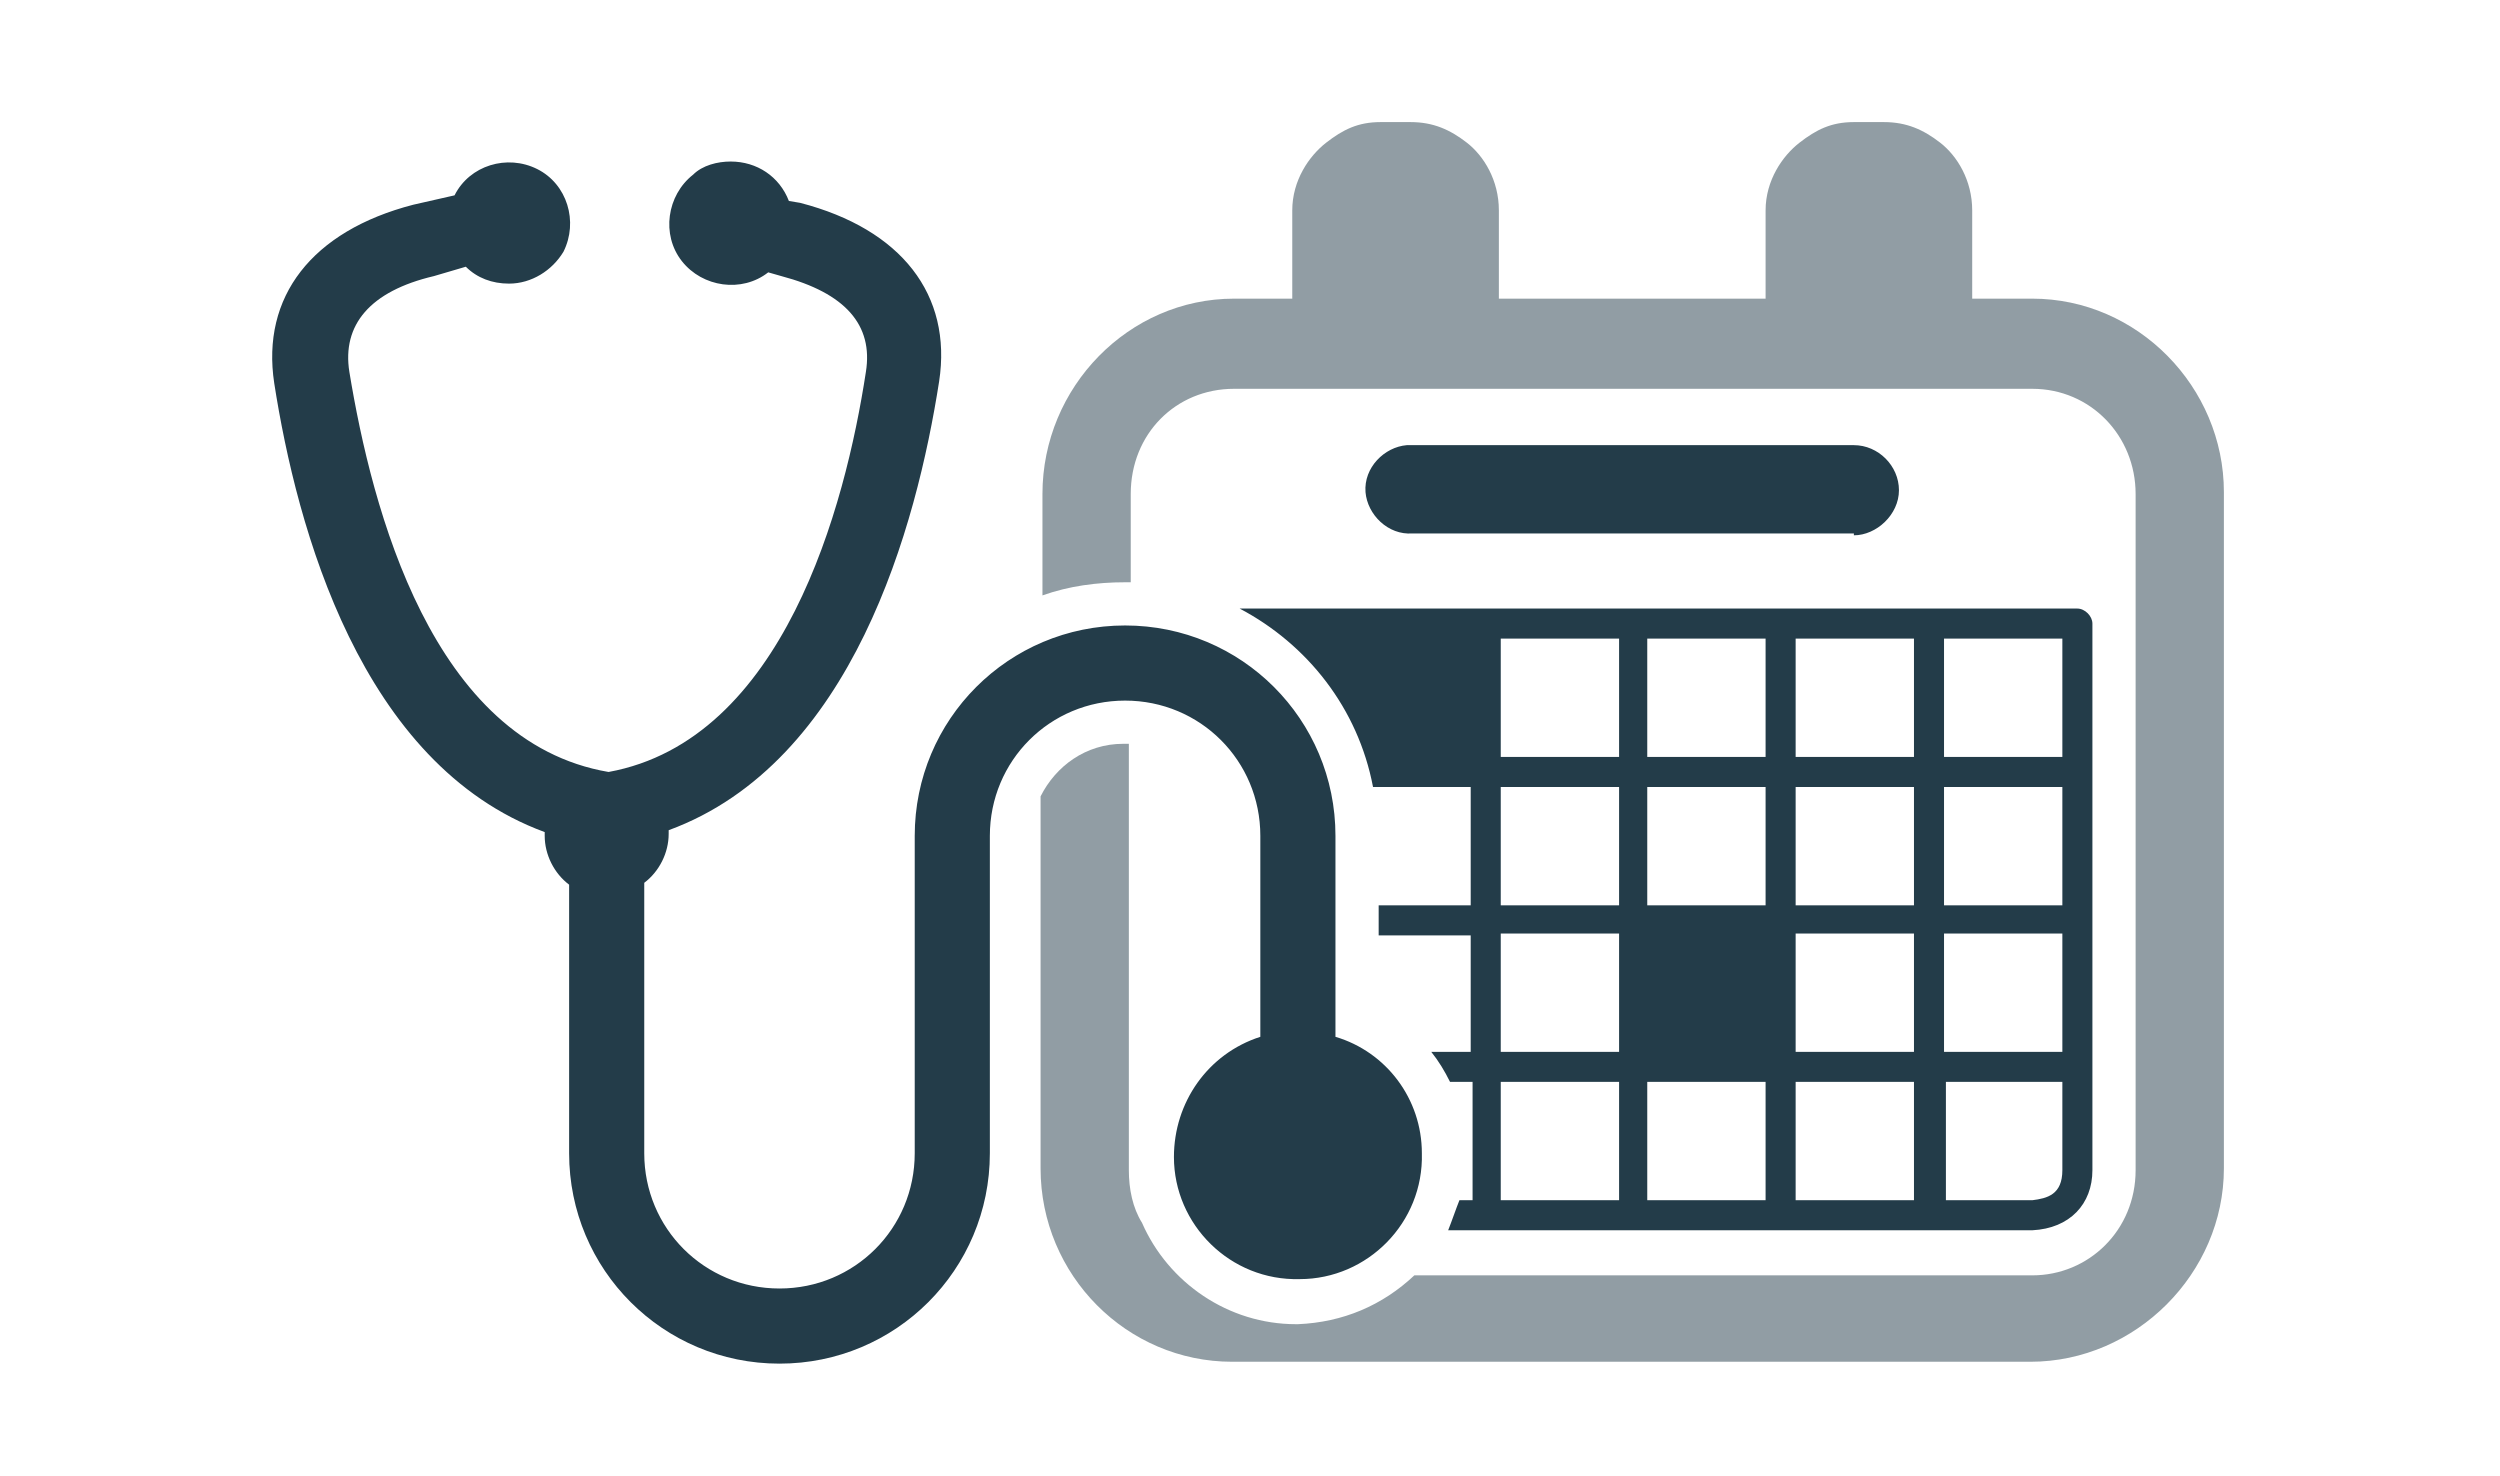
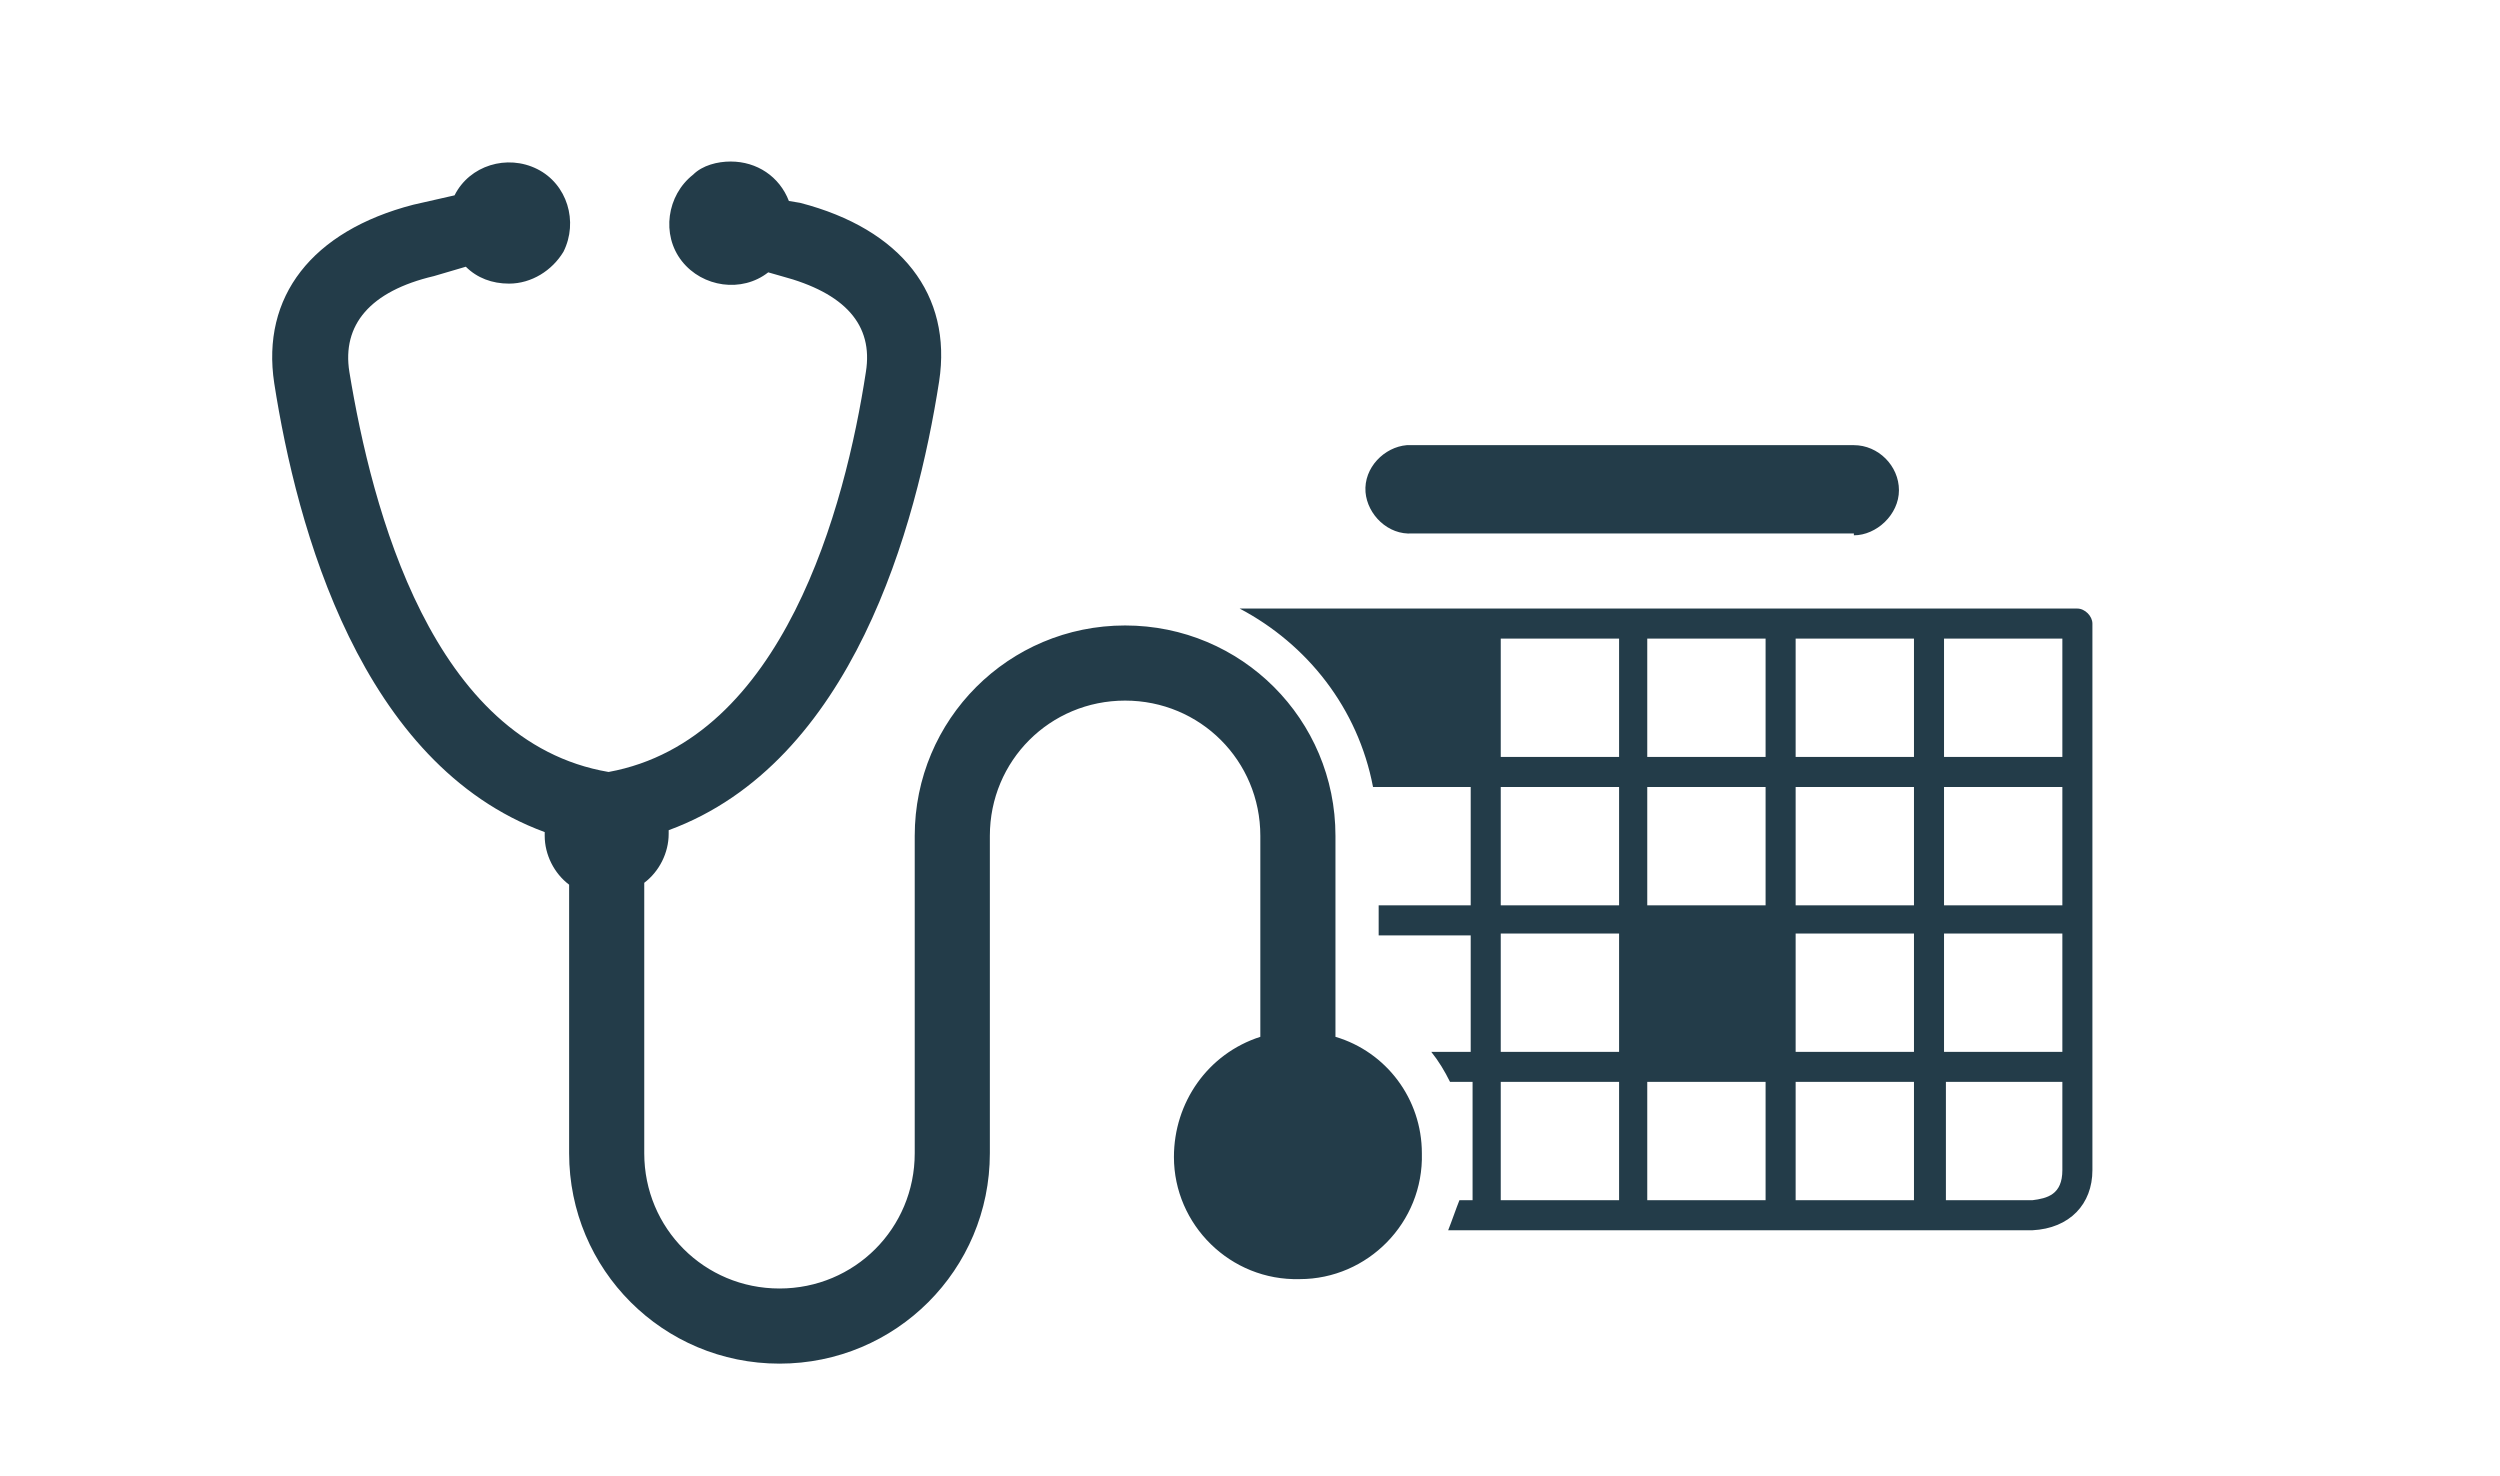
<svg xmlns="http://www.w3.org/2000/svg" version="1.1" id="Layer_1" x="0px" y="0px" width="133.1px" height="78.6px" viewBox="0 0 133.1 78.6" enable-background="new 0 0 133.1 78.6" xml:space="preserve">
  <g>
    <path fill="#233C49" d="M67.1,44.5v10.7c-2.8,0.9-4.6,3.5-4.6,6.4c0,3.6,3,6.6,6.7,6.5c3.6,0,6.6-3,6.5-6.7c0-2.9-1.9-5.4-4.6-6.2   V44.5c0-6.2-5-11.2-11.2-11.2s-11.2,5-11.2,11.2v16.9c0,4-3.2,7.2-7.2,7.2c-4,0-7.2-3.2-7.2-7.2V47c0.8-0.6,1.3-1.6,1.3-2.6v-0.2   c9.8-3.6,13.2-16.2,14.4-23.9c0.7-4.6-2-8.1-7.4-9.5l-0.6-0.1c-0.5-1.3-1.7-2.1-3.1-2.1c-0.7,0-1.5,0.2-2,0.7   c-1.4,1.1-1.7,3.2-0.6,4.6c1.1,1.4,3.2,1.7,4.6,0.6l0.7,0.2c3.4,0.9,4.9,2.6,4.5,5.1c-1.1,7.2-4.4,19.6-13.7,21.3   c-9.4-1.6-12.6-14-13.8-21.3c-0.4-2.5,1.1-4.3,4.5-5.1l1.7-0.5c0.6,0.6,1.4,0.9,2.3,0.9c1.2,0,2.3-0.7,2.9-1.7   c0.8-1.6,0.2-3.6-1.4-4.4c-1.6-0.8-3.6-0.2-4.4,1.4L22,10.9c-5.4,1.4-8.1,4.9-7.4,9.5c1.2,7.7,4.6,20.3,14.4,23.9   c0,0.1,0,0.2,0,0.2c0,1,0.5,2,1.3,2.6v14.3c0,6.2,5,11.2,11.2,11.2c6.2,0,11.2-5,11.2-11.2V44.5c0-4,3.2-7.2,7.2-7.2   S67.1,40.5,67.1,44.5z M73.1,41.9h5.2v6.3h-4.9v1.6h4.9V56h-2.1c0.4,0.5,0.7,1,1,1.6h1.2v6.3h-0.7c-0.2,0.5-0.4,1.1-0.6,1.6h31.1   c2-0.1,3.2-1.4,3.2-3.2V33.2c0-0.4-0.4-0.8-0.8-0.8H66C69.6,34.3,72.3,37.7,73.1,41.9z M103.5,34h6.3v6.3h-6.3V34z M103.5,41.9h6.3   v6.3h-6.3V41.9z M103.5,49.7h6.3V56h-6.3V49.7z M103.5,57.6h6.3v4.7c0,1.3-0.8,1.5-1.6,1.6h-4.6V57.6z M95.6,34h6.3v6.3h-6.3V34z    M95.6,41.9h6.3v6.3h-6.3V41.9z M95.6,49.7h6.3V56h-6.3V49.7z M95.6,57.6h6.3v6.3h-6.3V57.6z M87.7,34H94v6.3h-6.3V34z M87.7,41.9   H94v6.3h-6.3V41.9z M87.7,57.6H94v6.3h-6.3V57.6z M79.9,34h6.3v6.3h-6.3V34z M79.9,41.9h6.3v6.3h-6.3V41.9z M79.9,49.7h6.3V56h-6.3   V49.7z M79.9,57.6h6.3v6.3h-6.3V57.6z M98.7,28.5c1.2,0,2.4-1.1,2.4-2.4s-1.1-2.4-2.4-2.4H74.9c-1.2,0.1-2.3,1.2-2.2,2.5   c0.1,1.2,1.2,2.3,2.5,2.2H98.7z" />
    <g opacity="0.5">
-       <path fill="#233C49" d="M108.2,15.9H105v-4.7c0-1.6-0.8-2.9-1.7-3.6c-0.9-0.7-1.8-1.1-3-1.1h-1.6c-1.2,0-2,0.4-2.9,1.1    c-0.9,0.7-1.8,2-1.8,3.6v4.7H79.8v-4.7c0-1.6-0.8-2.9-1.7-3.6c-0.9-0.7-1.8-1.1-3-1.1l-1.6,0c-1.2,0-2,0.4-2.9,1.1    c-0.9,0.7-1.8,2-1.8,3.6v4.7h-3.1c-5.6,0-10.2,4.7-10.2,10.4v5.4c1.4-0.5,2.9-0.7,4.4-0.7c0.1,0,0.2,0,0.3,0v-4.7    c0-3.2,2.4-5.6,5.5-5.6h42.5l0,0c3.1,0,5.5,2.5,5.5,5.6l0,36c0,3.2-2.5,5.6-5.5,5.6H75.3c-1.7,1.6-3.8,2.5-6.2,2.6l-0.1,0    c-3.6,0-6.8-2.2-8.2-5.4c-0.5-0.8-0.7-1.8-0.7-2.8v0c0-0.2,0-0.4,0-0.7c0-0.2,0-0.5,0-0.7V39.6c-0.1,0-0.2,0-0.3,0    c-2,0-3.6,1.2-4.4,2.8v19.8c0,5.7,4.6,10.3,10.2,10.3h42.5c5.6,0,10.3-4.7,10.3-10.3l0-36C118.4,20.6,113.8,15.9,108.2,15.9z" />
-     </g>
+       </g>
  </g>
</svg>